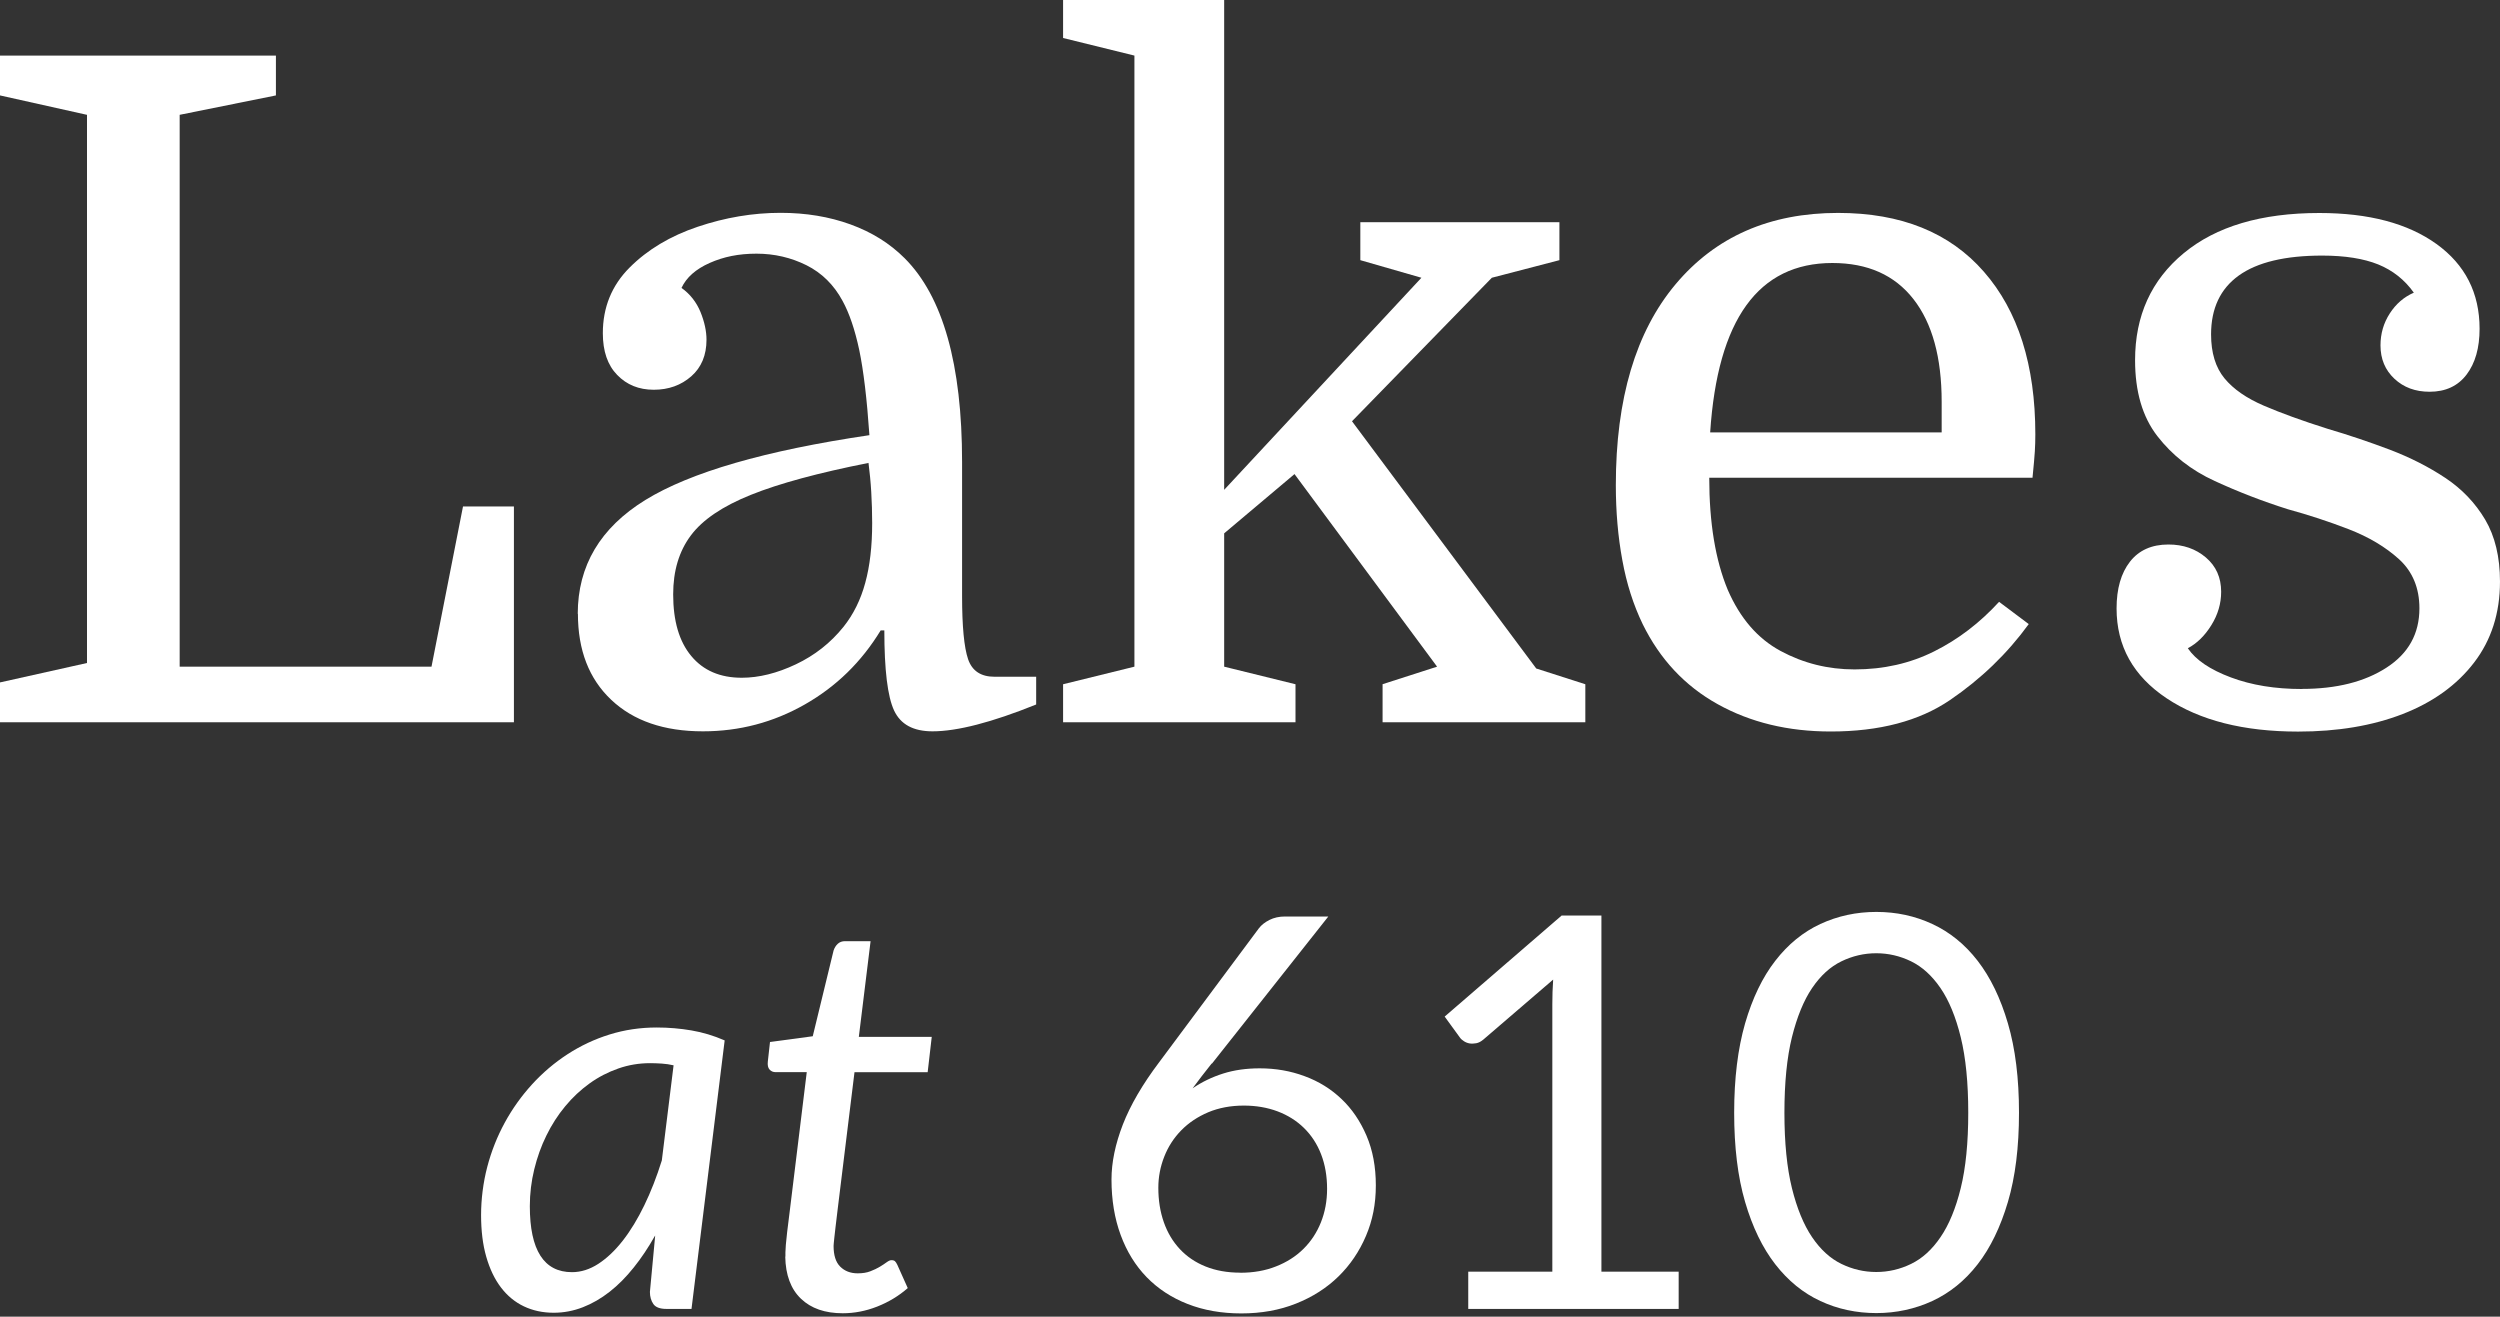
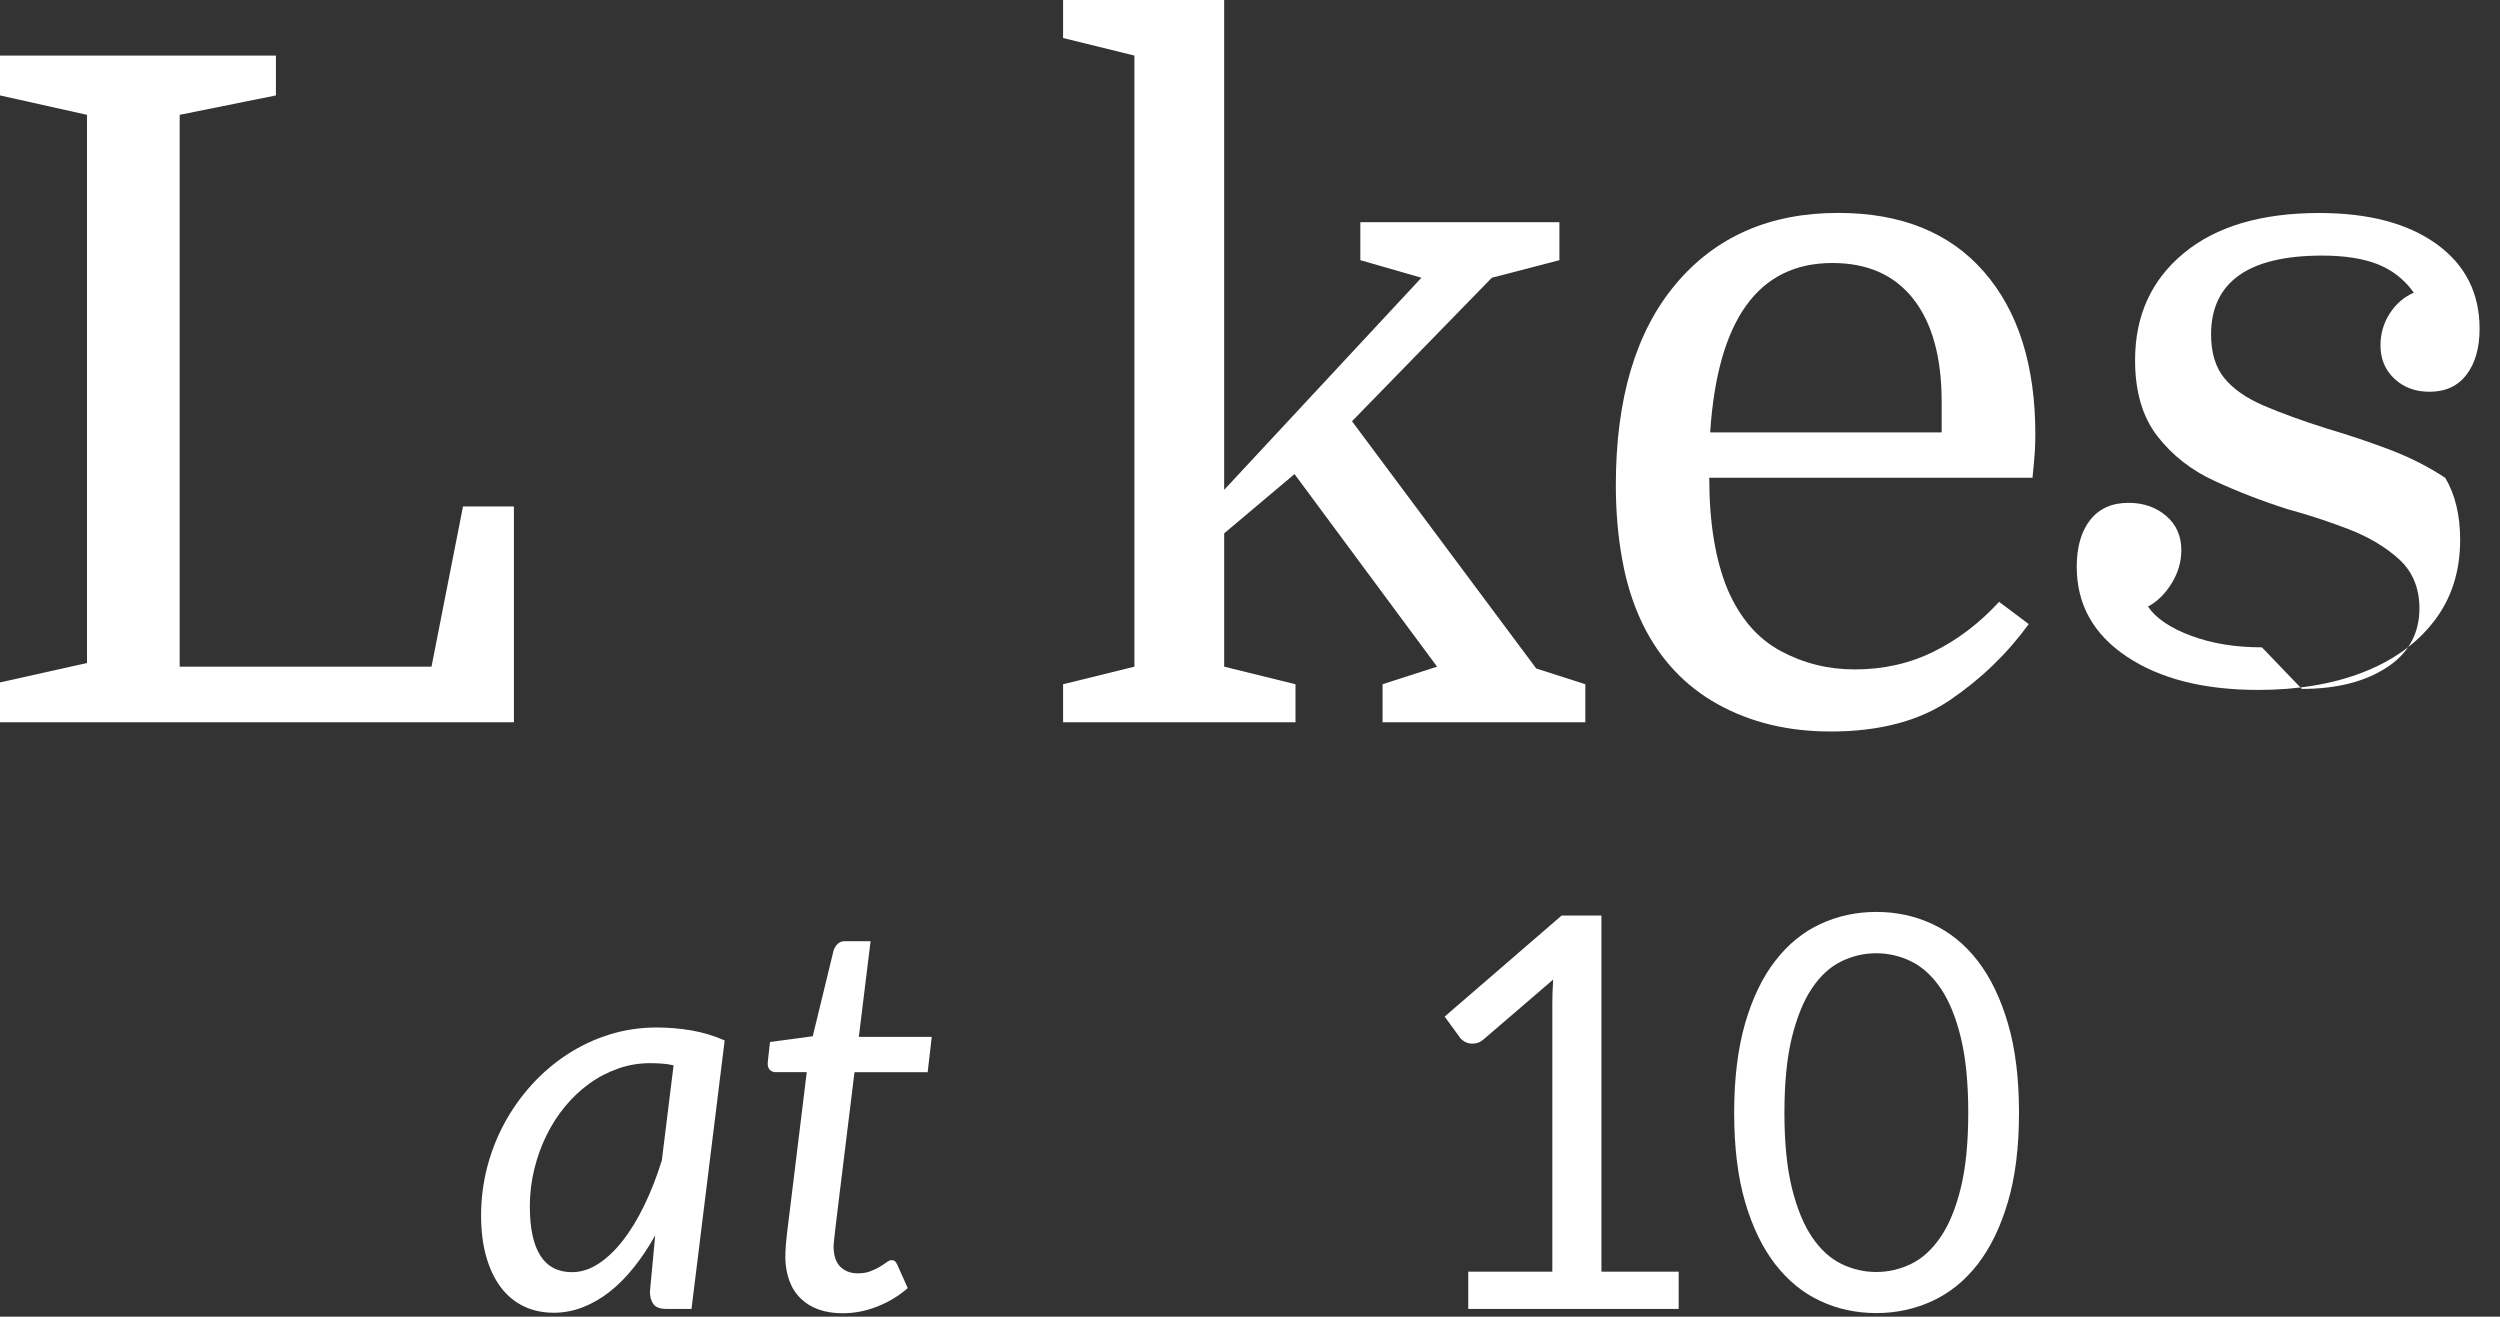
<svg xmlns="http://www.w3.org/2000/svg" id="logos" viewBox="0 0 300 158">
  <rect x="0" y="0" width="300" height="158" fill="#333333" stroke="none" />
  <defs>
    <style>
      .cls-1 {
        fill: #fff;
      }
    </style>
  </defs>
  <g>
    <path class="cls-1" d="M21.56,13.78v66.22h30.22l3.78-19.22h6.11v25.89H0v-4.78l10.44-2.33V13.78L0,11.45v-4.78h33.11v4.78l-11.56,2.33Z" />
-     <path class="cls-1" d="M69.33,73.67c0-5.78,2.7-10.33,8.11-13.67,5.41-3.33,14.37-5.93,26.89-7.78-.3-4.37-.71-7.78-1.22-10.22-.52-2.44-1.19-4.41-2-5.89-1.04-1.93-2.48-3.35-4.33-4.28-1.85-.92-3.85-1.39-6-1.39s-3.94.37-5.61,1.11c-1.67.74-2.8,1.74-3.39,3,1.04.74,1.79,1.71,2.28,2.89.48,1.19.72,2.3.72,3.33,0,1.85-.61,3.32-1.83,4.39-1.22,1.07-2.72,1.61-4.5,1.61s-3.24-.59-4.39-1.78c-1.15-1.18-1.72-2.85-1.72-5,0-3.11,1.07-5.74,3.22-7.89,2.15-2.15,4.87-3.78,8.17-4.89,3.3-1.11,6.61-1.67,9.94-1.67,3.04,0,5.83.46,8.39,1.39,2.56.93,4.72,2.28,6.5,4.06,4.59,4.59,6.89,12.74,6.89,24.44v16.11c0,3.63.24,6.15.72,7.56.48,1.41,1.54,2.11,3.17,2.11h5v3.33c-5.33,2.15-9.48,3.22-12.44,3.22-2.3,0-3.83-.83-4.61-2.5-.78-1.67-1.17-4.87-1.17-9.61h-.44c-2.3,3.78-5.33,6.74-9.11,8.89-3.78,2.15-7.85,3.22-12.22,3.22-4.67,0-8.33-1.26-11-3.78-2.67-2.52-4-5.96-4-10.33ZM89,81.33c2.07,0,4.24-.54,6.5-1.61,2.26-1.07,4.17-2.57,5.72-4.5,1.18-1.48,2.06-3.24,2.61-5.28.56-2.04.83-4.43.83-7.17,0-1.26-.04-2.5-.11-3.72-.07-1.22-.19-2.39-.33-3.5-6,1.19-10.71,2.46-14.11,3.83-3.41,1.37-5.82,3-7.22,4.89-1.41,1.89-2.11,4.24-2.11,7.06,0,3.19.72,5.65,2.17,7.39,1.44,1.74,3.46,2.61,6.06,2.61Z" />
    <path class="cls-1" d="M165.89,82.11l6.56-2.11-17.11-23.11-8.44,7.11v16l8.56,2.11v4.56h-27.89v-4.56l8.56-2.11V6.67l-8.56-2.11V0h19.33v58.78l23.67-25.45-7.33-2.11v-4.56h23.89v4.56l-8.11,2.11-16.78,17.22,22.11,29.67,5.89,1.89v4.56h-24.33v-4.56Z" />
    <path class="cls-1" d="M243.89,57.33h-38.78c0,5.41.74,9.89,2.22,13.45,1.48,3.41,3.59,5.85,6.33,7.33,2.74,1.48,5.7,2.22,8.89,2.22,3.48,0,6.67-.72,9.56-2.17,2.89-1.44,5.48-3.43,7.78-5.94l3.56,2.67c-2.59,3.56-5.74,6.59-9.44,9.11-3.7,2.52-8.48,3.78-14.33,3.78-5.11,0-9.63-1.09-13.56-3.28-3.93-2.18-6.93-5.39-9-9.61-1.11-2.3-1.93-4.85-2.44-7.67-.52-2.81-.78-5.81-.78-9,0-10.37,2.39-18.41,7.17-24.11,4.78-5.7,11.28-8.56,19.5-8.56,7.56,0,13.39,2.35,17.5,7.06,4.11,4.7,6.17,11.21,6.17,19.5,0,.74-.02,1.43-.06,2.06-.04.63-.13,1.69-.28,3.17ZM219.89,31.56c-8.89,0-13.78,6.78-14.67,20.33h27.78v-3.67c0-5.33-1.13-9.44-3.39-12.33-2.26-2.89-5.5-4.33-9.72-4.33Z" />
-     <path class="cls-1" d="M276.22,82.67c4.15,0,7.54-.85,10.17-2.56,2.63-1.7,3.94-4.07,3.94-7.11,0-2.44-.82-4.41-2.44-5.89-1.63-1.48-3.65-2.68-6.06-3.61-2.41-.93-4.83-1.72-7.28-2.39-3.04-.96-5.96-2.09-8.78-3.39-2.82-1.29-5.11-3.09-6.89-5.39-1.78-2.3-2.67-5.33-2.67-9.11,0-5.33,1.94-9.61,5.83-12.83,3.89-3.22,9.31-4.83,16.28-4.83,5.93,0,10.61,1.24,14.06,3.72,3.44,2.48,5.17,5.87,5.17,10.17,0,2.3-.52,4.13-1.56,5.5-1.04,1.37-2.52,2.06-4.44,2.06-1.71,0-3.11-.52-4.22-1.56-1.11-1.04-1.67-2.37-1.67-4,0-1.41.37-2.68,1.11-3.83.74-1.15,1.7-1.98,2.89-2.5-1.11-1.56-2.54-2.68-4.28-3.39-1.74-.7-3.98-1.06-6.72-1.06-4.44,0-7.78.8-10,2.39-2.22,1.59-3.33,3.95-3.33,7.06,0,2.22.54,3.98,1.61,5.28,1.07,1.3,2.65,2.39,4.72,3.28,2.07.89,4.63,1.82,7.67,2.78,2.52.74,5,1.58,7.44,2.5,2.44.93,4.67,2.06,6.67,3.39s3.59,3,4.78,5c1.18,2,1.78,4.48,1.78,7.44,0,3.78-1.04,7.02-3.11,9.72-2.07,2.7-4.93,4.76-8.56,6.17-3.63,1.41-7.82,2.11-12.56,2.11-6.52,0-11.78-1.33-15.78-4-4-2.67-6-6.26-6-10.78,0-2.37.54-4.24,1.61-5.61,1.07-1.37,2.61-2.06,4.61-2.06,1.78,0,3.28.52,4.5,1.56,1.22,1.04,1.83,2.41,1.83,4.11,0,1.41-.39,2.74-1.17,4-.78,1.26-1.72,2.19-2.83,2.78.96,1.41,2.68,2.57,5.17,3.5,2.48.93,5.31,1.39,8.5,1.39Z" />
+     <path class="cls-1" d="M276.22,82.67c4.15,0,7.54-.85,10.17-2.56,2.63-1.7,3.94-4.07,3.94-7.11,0-2.44-.82-4.41-2.44-5.89-1.63-1.48-3.65-2.68-6.06-3.61-2.41-.93-4.83-1.72-7.28-2.39-3.04-.96-5.96-2.09-8.78-3.39-2.82-1.29-5.11-3.09-6.89-5.39-1.78-2.3-2.67-5.33-2.67-9.11,0-5.33,1.94-9.61,5.83-12.83,3.89-3.22,9.31-4.83,16.28-4.83,5.93,0,10.61,1.24,14.06,3.72,3.44,2.48,5.17,5.87,5.17,10.17,0,2.3-.52,4.13-1.56,5.5-1.04,1.37-2.52,2.06-4.44,2.06-1.71,0-3.11-.52-4.22-1.56-1.11-1.04-1.67-2.37-1.67-4,0-1.41.37-2.68,1.11-3.83.74-1.15,1.7-1.98,2.89-2.5-1.11-1.56-2.54-2.68-4.28-3.39-1.74-.7-3.98-1.06-6.72-1.06-4.44,0-7.78.8-10,2.39-2.22,1.59-3.33,3.95-3.33,7.06,0,2.22.54,3.98,1.61,5.28,1.07,1.3,2.65,2.39,4.72,3.28,2.07.89,4.63,1.82,7.67,2.78,2.52.74,5,1.58,7.44,2.5,2.44.93,4.67,2.06,6.67,3.39c1.18,2,1.78,4.48,1.78,7.44,0,3.78-1.04,7.02-3.11,9.72-2.07,2.7-4.93,4.76-8.56,6.17-3.63,1.41-7.82,2.11-12.56,2.11-6.52,0-11.78-1.33-15.78-4-4-2.67-6-6.26-6-10.78,0-2.37.54-4.24,1.61-5.61,1.07-1.37,2.61-2.06,4.61-2.06,1.78,0,3.28.52,4.5,1.56,1.22,1.04,1.83,2.41,1.83,4.11,0,1.41-.39,2.74-1.17,4-.78,1.26-1.72,2.19-2.83,2.78.96,1.41,2.68,2.57,5.17,3.5,2.48.93,5.31,1.39,8.5,1.39Z" />
  </g>
  <g>
    <path class="cls-1" d="M78.6,148.29c-.79,1.4-1.64,2.68-2.55,3.81-.91,1.14-1.87,2.11-2.89,2.91-1.02.8-2.09,1.42-3.22,1.86-1.13.44-2.3.66-3.5.66-1.31,0-2.51-.26-3.58-.77-1.07-.51-1.99-1.27-2.75-2.27s-1.34-2.22-1.76-3.68c-.42-1.46-.62-3.13-.62-5.01s.25-3.9.74-5.77c.49-1.87,1.19-3.64,2.1-5.31.91-1.67,2-3.19,3.27-4.59,1.27-1.39,2.69-2.6,4.26-3.62,1.57-1.02,3.25-1.81,5.05-2.37,1.8-.56,3.68-.84,5.66-.84,1.42,0,2.81.12,4.16.35s2.68.63,3.99,1.2l-3.98,32.22h-3.02c-.77,0-1.29-.2-1.56-.59-.27-.39-.41-.88-.41-1.45l.63-6.74ZM80.84,127.84c-.48-.11-.96-.18-1.43-.21-.47-.03-.94-.05-1.4-.05-1.31,0-2.59.21-3.81.64-1.23.43-2.38,1.02-3.45,1.79-1.07.77-2.05,1.68-2.93,2.75-.88,1.06-1.63,2.23-2.25,3.5-.63,1.27-1.11,2.63-1.46,4.06-.35,1.44-.53,2.91-.53,4.42,0,5.28,1.69,7.92,5.06,7.92,1.07,0,2.13-.33,3.16-1s2.01-1.6,2.94-2.79c.93-1.19,1.79-2.61,2.58-4.24.79-1.63,1.49-3.42,2.1-5.38l1.41-11.41Z" />
    <path class="cls-1" d="M94.25,150.79v-.51c0-.21.02-.51.05-.9.03-.39.09-.91.16-1.55.08-.64.18-1.47.31-2.5l2.04-16.67h-3.72c-.31,0-.55-.1-.74-.31s-.26-.53-.21-.97l.26-2.34,5.13-.69,2.5-10.29c.11-.33.28-.6.51-.81s.52-.31.87-.31h3.06l-1.41,11.48h8.75l-.49,4.24h-8.78l-2.01,16.37c-.11.9-.2,1.62-.26,2.17-.07.55-.12.99-.15,1.32s-.05.56-.07.69c-.01.13-.02.23-.02.3,0,1.12.26,1.95.79,2.48s1.23.81,2.1.81c.59,0,1.1-.08,1.53-.25.43-.16.81-.35,1.13-.54s.6-.38.82-.54c.22-.16.41-.25.56-.25.2,0,.35.04.44.13s.19.23.28.43l1.25,2.79c-1.07.94-2.3,1.68-3.67,2.22-1.37.54-2.75.8-4.13.8-2.13,0-3.8-.58-5.01-1.74-1.22-1.16-1.85-2.85-1.89-5.06Z" />
-     <path class="cls-1" d="M145.41,127.61c-.42.53-.82,1.04-1.2,1.53-.38.49-.75.98-1.1,1.46,1.12-.77,2.35-1.36,3.68-1.78s2.8-.62,4.37-.62c1.91,0,3.7.31,5.39.94,1.69.62,3.16,1.53,4.42,2.73,1.26,1.19,2.26,2.66,3.01,4.41s1.12,3.73,1.12,5.97-.39,4.19-1.18,6.05c-.79,1.86-1.89,3.49-3.3,4.87-1.41,1.38-3.11,2.47-5.1,3.26-1.98.79-4.17,1.18-6.56,1.18s-4.52-.38-6.44-1.13-3.57-1.83-4.92-3.22c-1.35-1.39-2.39-3.08-3.12-5.06-.73-1.98-1.1-4.2-1.1-6.66,0-2.06.46-4.26,1.36-6.59.91-2.34,2.36-4.83,4.36-7.48l11.97-16.08c.31-.4.73-.73,1.27-1,.54-.27,1.16-.41,1.86-.41h5.2l-13.97,17.66ZM148.83,152.73c1.58,0,3.01-.25,4.29-.76,1.28-.5,2.38-1.2,3.29-2.1s1.61-1.96,2.1-3.19c.49-1.23.74-2.56.74-4.01,0-1.53-.24-2.92-.72-4.16-.48-1.24-1.17-2.29-2.06-3.16-.89-.87-1.95-1.53-3.17-1.99-1.23-.46-2.58-.69-4.04-.69-1.58,0-3,.27-4.27.8-1.27.54-2.35,1.26-3.24,2.17-.89.91-1.57,1.96-2.04,3.16-.47,1.19-.71,2.44-.71,3.73,0,1.51.22,2.89.66,4.14.44,1.25,1.08,2.32,1.92,3.22.84.9,1.87,1.6,3.09,2.09,1.22.49,2.6.74,4.16.74Z" />
    <path class="cls-1" d="M201.44,152.6v4.47h-25.25v-4.47h10.09v-32.12c0-.96.03-1.94.1-2.93l-8.38,7.2c-.29.24-.57.39-.86.44-.29.05-.55.06-.79.02-.24-.04-.47-.13-.67-.26s-.37-.27-.48-.43l-1.84-2.53,14.04-12.13h4.77v42.74h9.27Z" />
    <path class="cls-1" d="M242.28,133.53c0,4.12-.44,7.69-1.33,10.7-.89,3.01-2.1,5.51-3.63,7.48-1.53,1.97-3.35,3.44-5.44,4.41-2.09.96-4.34,1.45-6.72,1.45s-4.65-.48-6.72-1.45c-2.07-.96-3.87-2.43-5.41-4.41-1.53-1.97-2.74-4.47-3.62-7.48-.88-3.01-1.31-6.58-1.31-10.7s.44-7.69,1.31-10.72c.88-3.02,2.08-5.53,3.62-7.51,1.53-1.98,3.34-3.46,5.41-4.42,2.07-.96,4.31-1.45,6.72-1.45s4.63.48,6.72,1.45c2.09.97,3.91,2.44,5.44,4.42,1.53,1.98,2.75,4.49,3.63,7.51.89,3.02,1.33,6.6,1.33,10.72ZM236.19,133.53c0-3.6-.3-6.61-.9-9.06-.6-2.44-1.41-4.41-2.43-5.9-1.02-1.49-2.2-2.56-3.53-3.21-1.34-.65-2.73-.97-4.18-.97s-2.84.32-4.18.97-2.51,1.72-3.52,3.21c-1.01,1.49-1.81,3.46-2.42,5.9-.6,2.44-.9,5.46-.9,9.06s.3,6.61.9,9.04c.6,2.43,1.41,4.4,2.42,5.89s2.18,2.56,3.52,3.21,2.73.97,4.18.97,2.84-.32,4.18-.97c1.34-.65,2.52-1.72,3.53-3.21,1.02-1.49,1.83-3.45,2.43-5.89.6-2.43.9-5.45.9-9.04Z" />
  </g>
</svg>